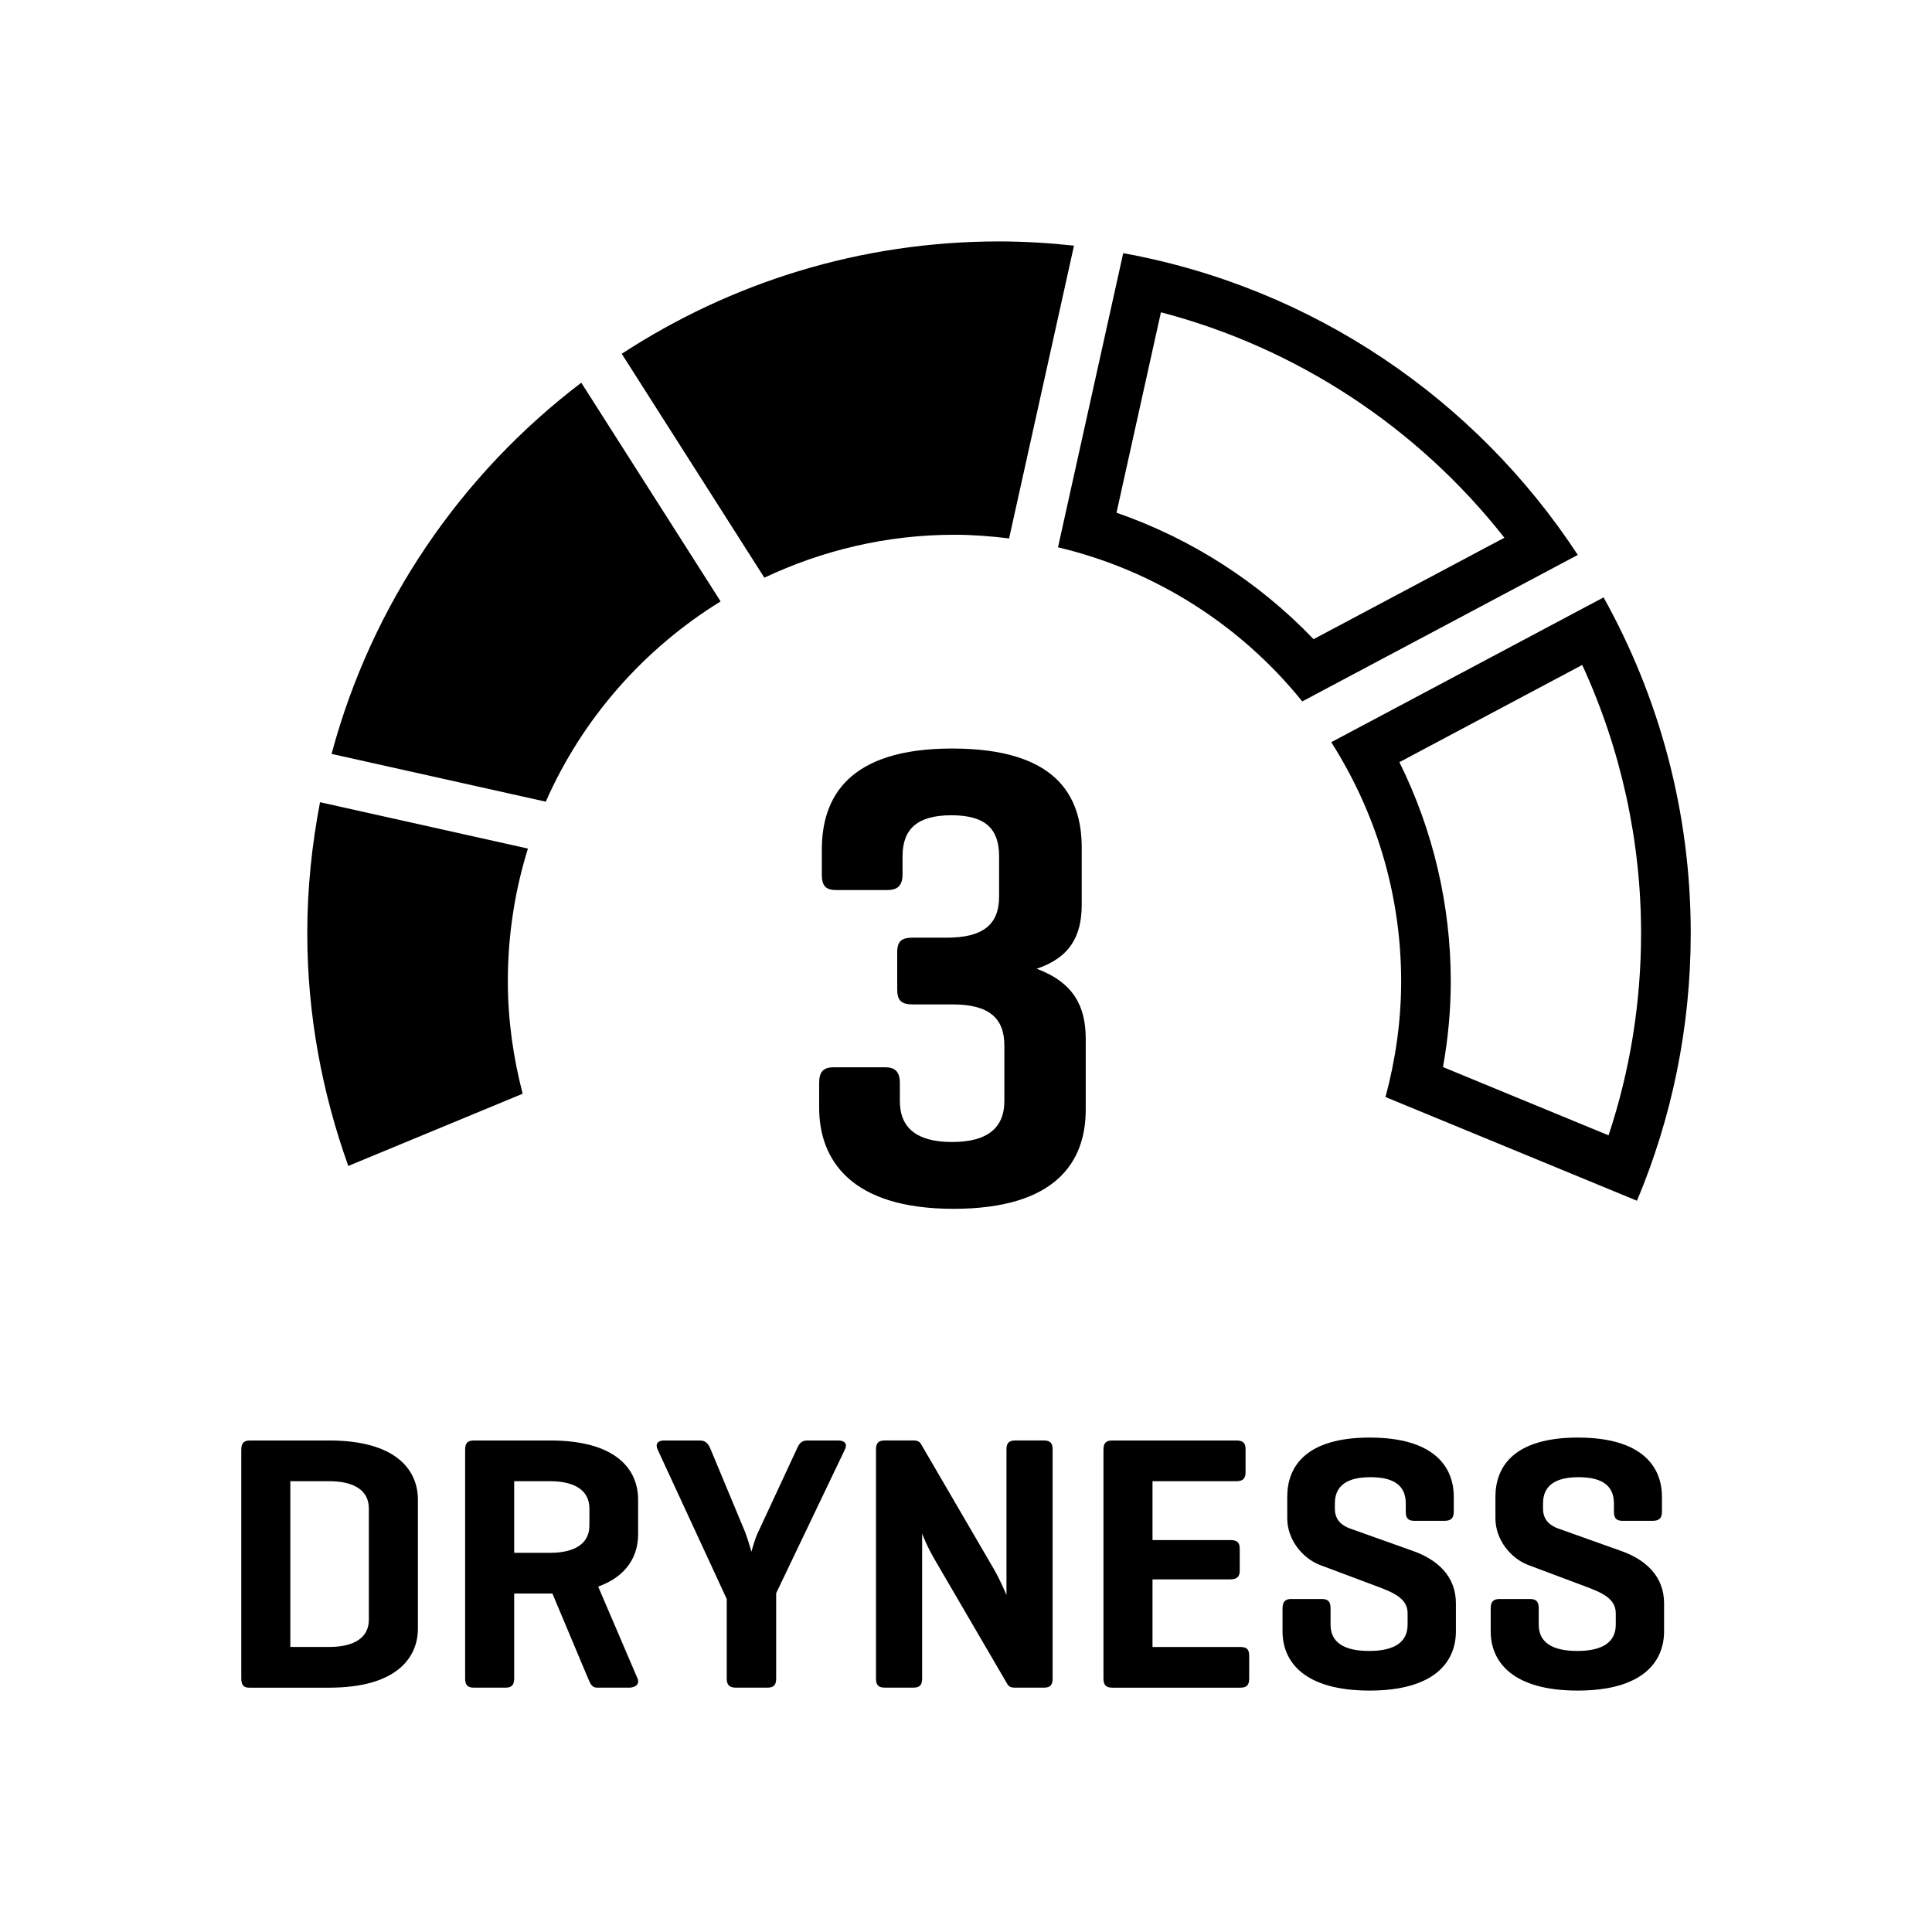
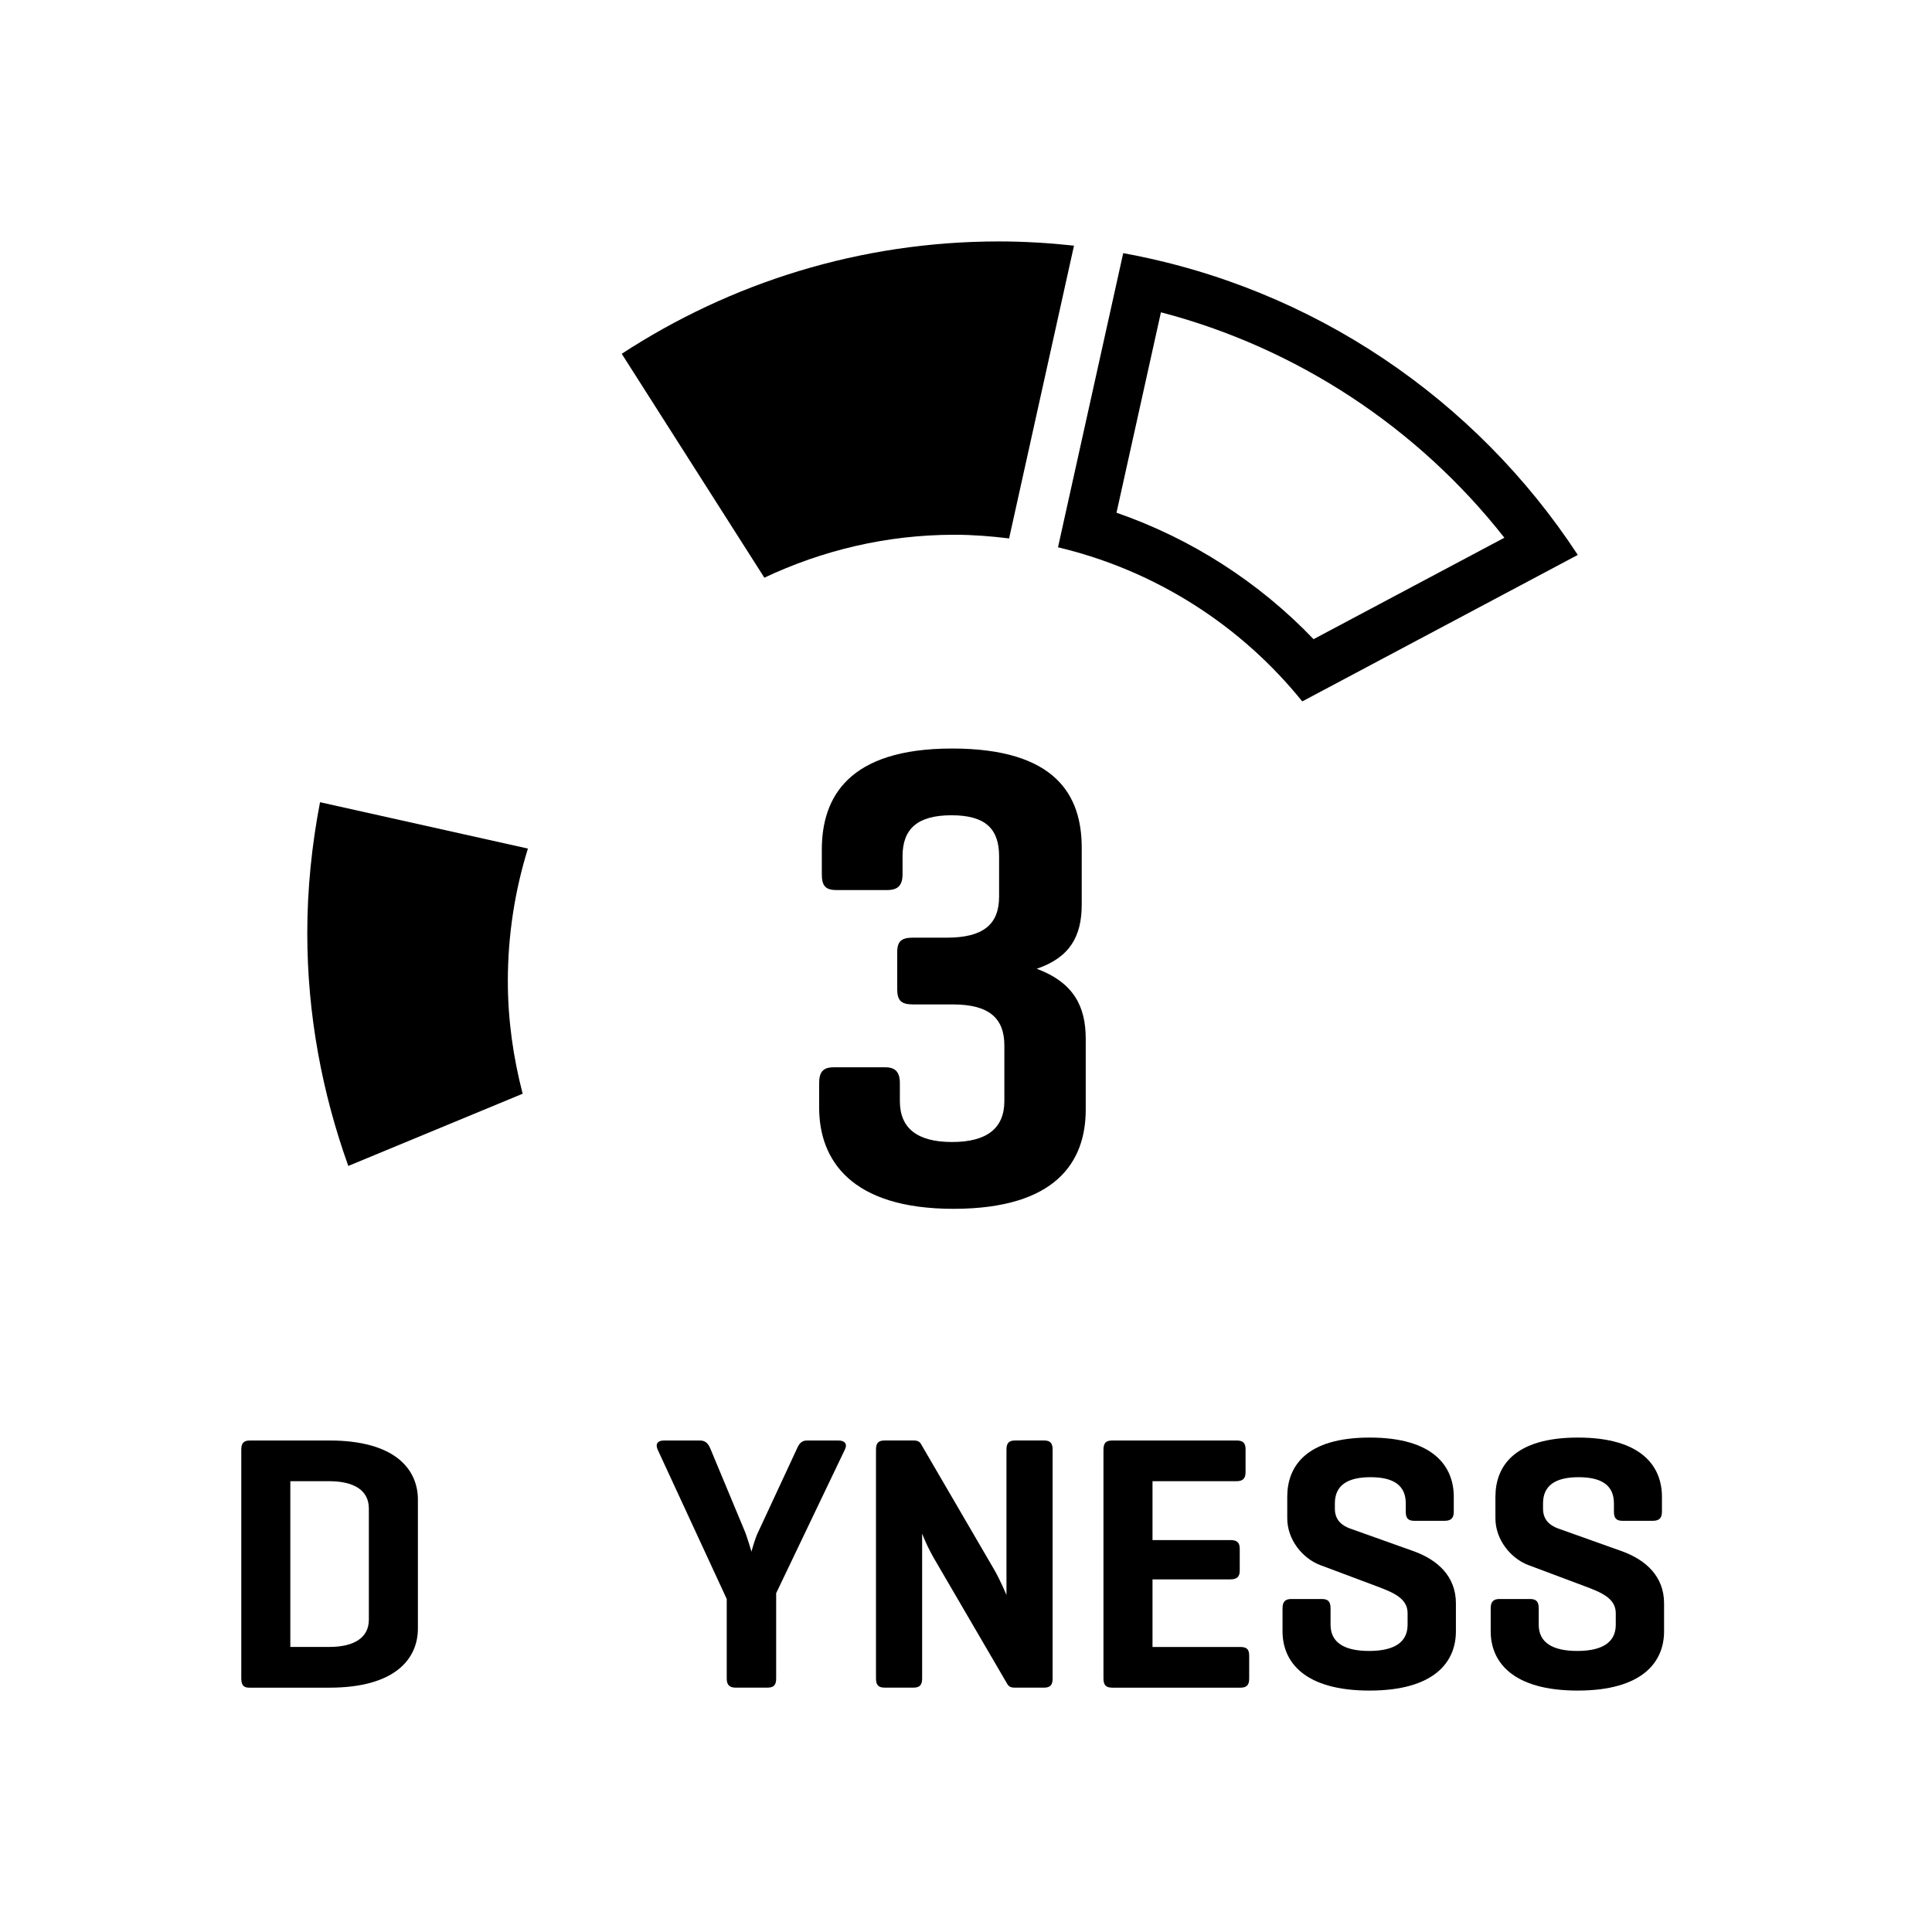
<svg xmlns="http://www.w3.org/2000/svg" id="Layer_1" viewBox="0 0 1080 1080">
  <defs>
    <style>.cls-1{stroke-width:0px;}</style>
  </defs>
  <path class="cls-1" d="m529.28,524.16c20.34,0,29.22-7.41,29.22-22.94v-22.54c0-15.17-7.41-22.94-26.62-22.94s-27.35,7.77-27.35,22.94v9.97c0,6.29-2.6,8.89-8.53,8.89h-28.47c-6.29,0-8.13-2.6-8.13-8.89v-13.65c0-29.22,14.77-56.57,72.83-56.57s72.46,26.23,72.46,55.45v31.79c0,17.74-6.65,29.59-25.14,35.87,20.7,7.77,27.38,21.06,27.38,39.19v39.56c0,29.19-16.65,55.45-73.95,55.45s-75.07-27.35-75.07-56.57v-13.69c0-6.29,2.24-8.85,8.13-8.85h28.86c5.53,0,8.13,2.56,8.13,8.85v10.01c0,15.14,9.61,22.9,29.19,22.9s29.22-7.77,29.22-22.9v-31.07c0-15.53-8.89-22.94-28.86-22.94h-22.18c-6.65,0-8.85-2.2-8.85-8.49v-20.7c0-6.29,2.56-8.13,8.85-8.13h18.86Z" />
  <path class="cls-1" d="m139.14,943.41c-3.25,0-4.26-1.84-4.26-5.27v-127.63c0-3.65,1.19-5.27,4.88-5.27h44.29c36.77,0,49.56,16.04,49.56,33.13v71.92c0,17.09-12.79,33.13-49.56,33.13h-44.9Zm23.16-115.42v92.66h21.75c13.8,0,22.14-5.09,22.14-15.24v-62.17c0-10.15-8.34-15.24-22.14-15.24h-21.75Z" />
-   <path class="cls-1" d="m287.43,890.78v47.36c0,3.65-1.23,5.27-4.88,5.27h-17.66c-3.68,0-4.88-1.63-4.88-5.27v-127.63c0-3.65,1.19-5.27,4.88-5.27h42.66c36.77,0,49.16,16.04,49.16,33.13v19.29c0,11.99-6.07,23.37-22.32,29.26l21.93,51.22c1.41,3.25-1.01,5.27-4.66,5.27h-17.88c-2.85,0-3.68-2.02-5.09-5.27l-19.9-47.36h-21.35Zm0-62.78v40.03h20.12c13.62,0,21.93-5.09,21.93-15.24v-9.54c0-10.15-8.31-15.24-21.93-15.24h-20.12Z" />
  <path class="cls-1" d="m416.61,856.64c1.23,3.25,3.25,9.97,3.47,10.76.18-.79,2.02-7.51,3.65-10.76l21.53-46.31c1.23-2.85,2.46-5.09,5.89-5.09h17.48c3.47,0,5.27,1.84,3.65,5.09l-38.4,80.27v47.72c0,3.47-1.23,5.09-4.88,5.09h-17.66c-3.68,0-5.09-1.63-5.09-5.09v-44.47l-38.62-83.52c-1.41-3.07,0-5.09,3.47-5.09h20.12c3.43,0,4.88,2.02,6.1,5.09l19.29,46.31Z" />
  <path class="cls-1" d="m588.42,938.32c0,3.47-1.19,5.09-4.84,5.09h-16.08c-2.64,0-3.65-.61-4.66-2.46l-39.23-67.23c-5.49-9.14-7.91-15.86-8.13-16.47v81.06c0,3.47-1.23,5.09-4.88,5.09h-16.04c-3.68,0-4.88-1.63-4.88-5.09v-127.99c0-3.47,1.19-5.09,4.88-5.09h16.04c2.24,0,3.47.61,4.26,2.02l40.86,70.12c3.43,5.89,6.9,14.23,6.9,14.23v-81.28c0-3.47,1.23-5.09,4.88-5.09h16.08c3.65,0,4.84,1.63,4.84,5.09v127.99Z" />
  <path class="cls-1" d="m621.72,943.41c-3.68,0-4.88-1.63-4.88-5.27v-127.63c0-3.65,1.19-5.27,4.88-5.27h69.5c3.43,0,5.06,1.23,5.06,4.88v12.79c0,3.68-1.63,5.09-5.06,5.09h-46.96v32.91h43.49c3.65,0,5.27,1.23,5.27,4.88v12.21c0,3.43-1.63,4.88-5.27,4.88h-43.49v37.79h48.98c3.65,0,5.06,1.23,5.06,4.88v12.79c0,3.68-1.41,5.09-5.06,5.09h-71.53Z" />
  <path class="cls-1" d="m785.83,840.39c0-9.97-6.68-14.63-19.69-14.63s-19.94,4.66-19.94,14.63v3.03c0,7.12,5.09,9.75,8.34,10.98l35.37,12.61c13.8,4.88,23.95,14.23,23.95,29.26v15.64c0,17.09-11.96,33.13-48.33,33.13s-48.59-16.04-48.59-33.13v-12.79c0-3.68,1.44-5.27,4.88-5.27h17.09c3.65,0,4.88,1.59,4.88,5.27v9.14c0,9.93,7.69,14.63,21.53,14.63s21.53-4.7,21.53-14.63v-6.5c0-8.34-8.13-11.6-17.27-15.03l-31.5-11.81c-9.75-3.65-18.5-14.02-18.5-26.19v-11.99c0-17.09,10.58-33.13,46.13-33.13s46.96,16.04,46.96,33.13v8.34c0,3.43-1.44,5.06-5.09,5.06h-17.09c-3.43,0-4.66-1.63-4.66-5.06v-4.7Z" />
  <path class="cls-1" d="m902.19,840.39c0-9.97-6.72-14.63-19.72-14.63s-19.9,4.66-19.9,14.63v3.03c0,7.12,5.09,9.75,8.34,10.98l35.37,12.61c13.8,4.88,23.95,14.23,23.95,29.26v15.64c0,17.09-11.99,33.13-48.33,33.13s-48.59-16.04-48.59-33.13v-12.79c0-3.68,1.44-5.27,4.88-5.27h17.09c3.65,0,4.88,1.59,4.88,5.27v9.14c0,9.93,7.73,14.63,21.53,14.63s21.53-4.7,21.53-14.63v-6.5c0-8.34-8.13-11.6-17.27-15.03l-31.5-11.81c-9.75-3.65-18.5-14.02-18.5-26.19v-11.99c0-17.09,10.58-33.13,46.13-33.13s46.96,16.04,46.96,33.13v8.34c0,3.43-1.44,5.06-5.09,5.06h-17.05c-3.47,0-4.7-1.63-4.7-5.06v-4.7Z" />
-   <path class="cls-1" d="m884.47,371.71c21.59,46.89,32.9,98.2,32.9,149.93,0,38.78-6.11,76.69-18.18,113.02l-92.55-38.16c2.89-16.07,4.35-32.1,4.35-47.88,0-42.63-9.86-84.48-28.72-122.57l102.2-54.34m11.92-37.76l-152.22,80.94c24.62,38.69,39.08,84.48,39.08,133.73,0,22.39-3.22,43.99-8.75,64.63l140.58,57.97c19.32-46.02,30.05-96.54,30.05-149.58,0-68.15-17.77-132.09-48.72-187.69h0Z" />
-   <path class="cls-1" d="m402.83,336.19l-77.88-122.25c-67.26,51.12-117.11,123.6-139.6,207.5l119.74,26.7c20.5-46.55,54.83-85.48,97.74-111.95Z" />
  <path class="cls-1" d="m283.88,548.62c0-25.86,3.93-50.8,11.23-74.26l-116.21-25.92c-4.55,23.72-7.13,48.15-7.13,73.2,0,45.73,8.35,89.41,22.93,130.13l97.47-40.37c-5.21-20.09-8.28-41.05-8.28-62.78Z" />
  <path class="cls-1" d="m533.56,298.93c10.36,0,20.5.83,30.53,2.05l36.28-163.66c-13.79-1.49-27.75-2.36-41.94-2.36-77.86,0-150.2,23.22-210.88,62.81l79.73,125.16c32.28-15.23,68.21-24,106.27-24Z" />
  <path class="cls-1" d="m648.96,174.57c75.71,19.77,143.54,64.32,191.99,126.02l-106.66,56.71c-30.51-31.9-68.48-56.26-110.16-70.69l24.84-112.04m-21.09-33.05l-36.45,164.42c54.67,12.99,102.38,43.79,136.54,86.15l154.02-81.89c-56.96-86.97-147.94-149.4-254.1-168.68h0Z" />
</svg>